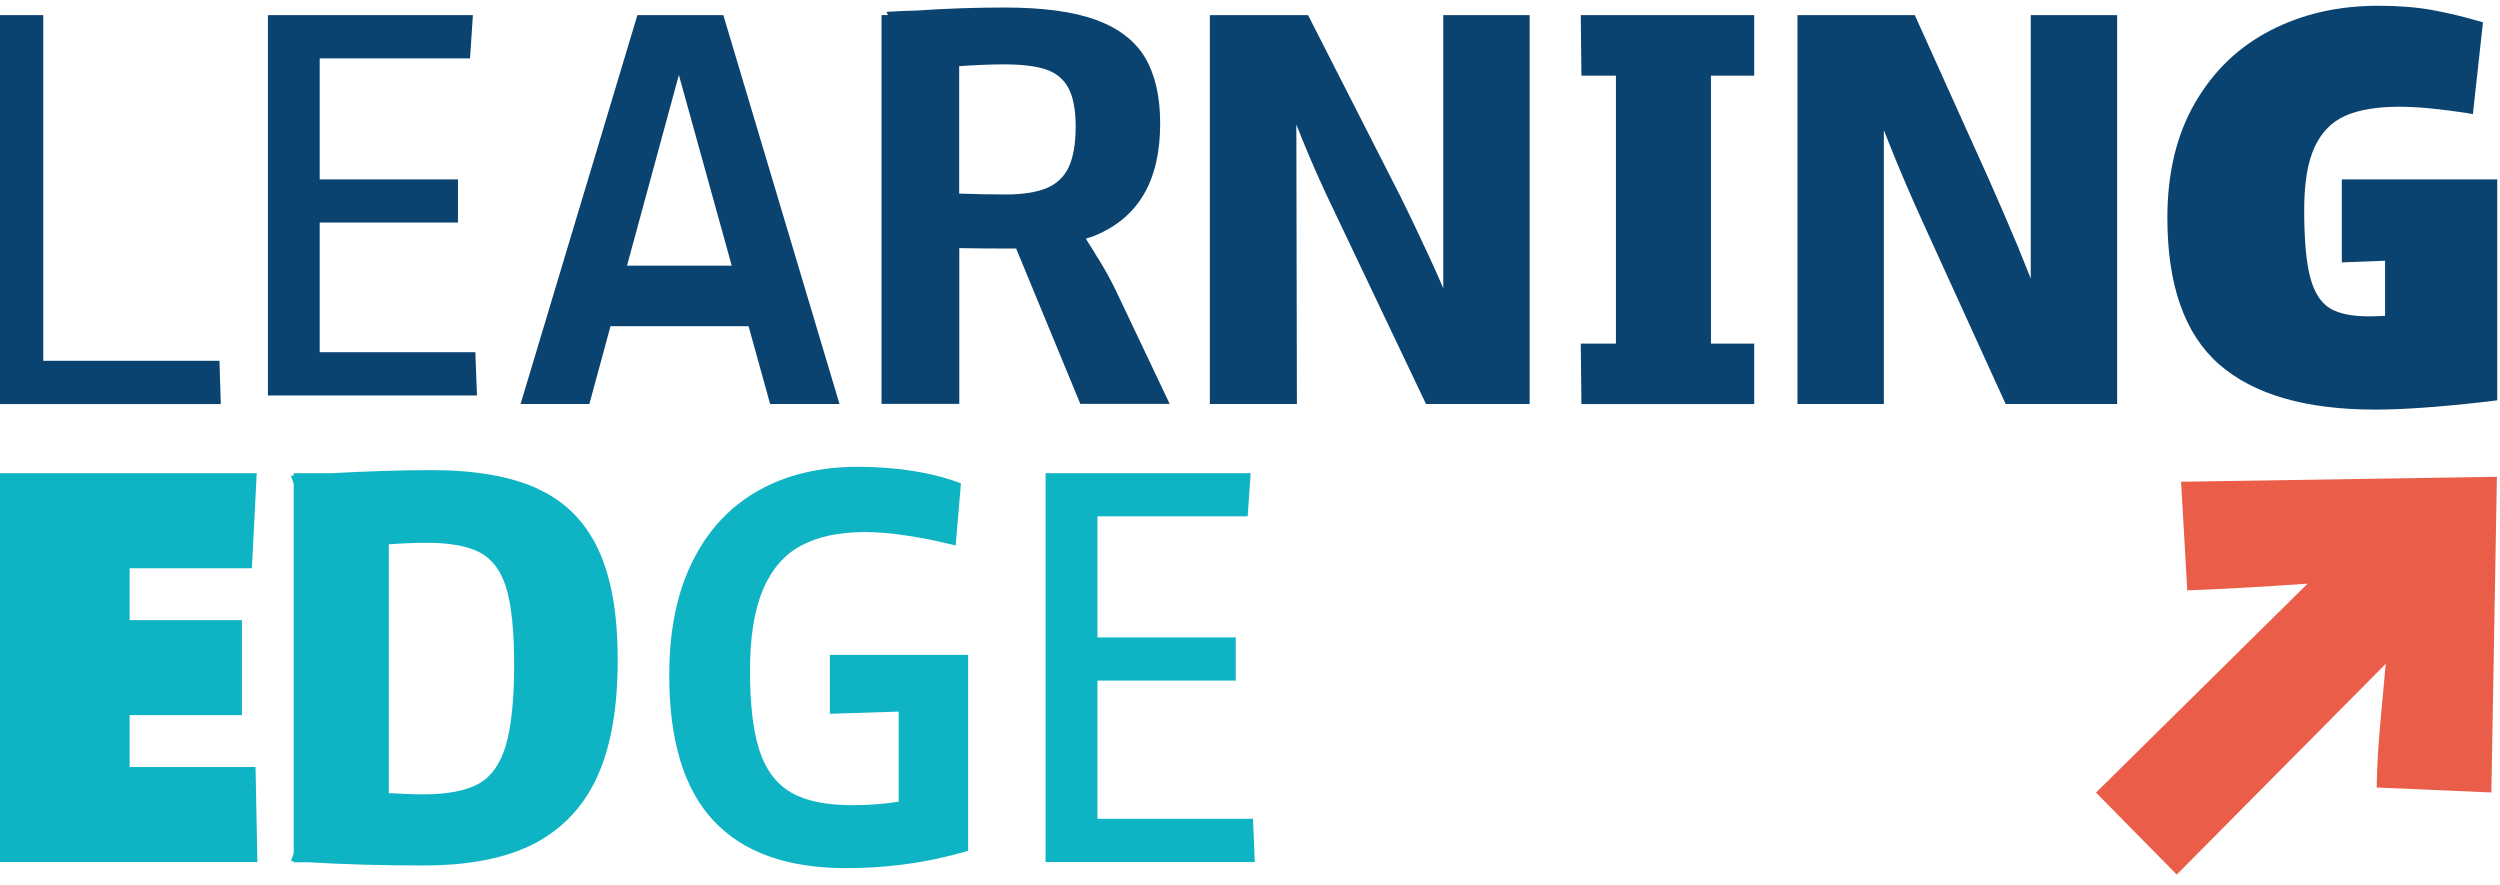
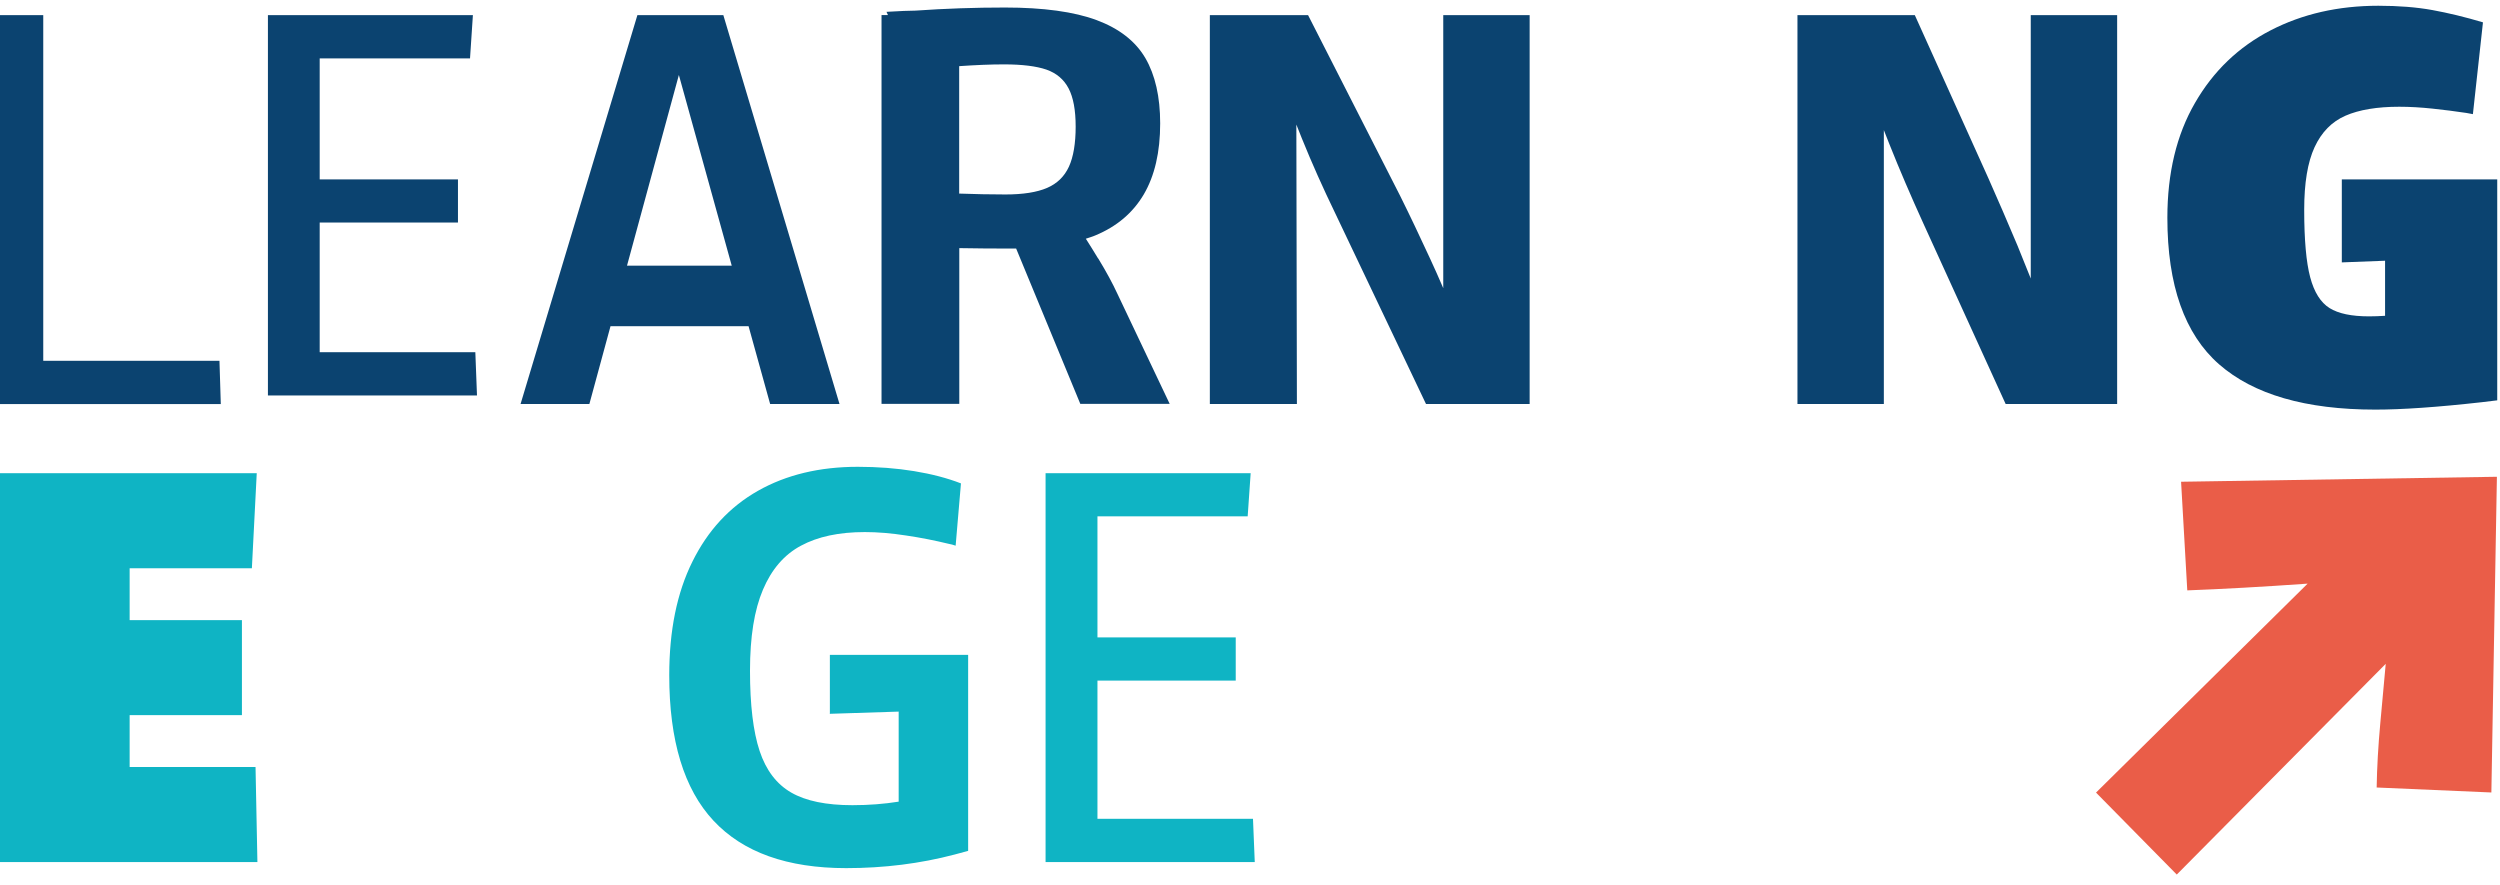
<svg xmlns="http://www.w3.org/2000/svg" width="226" height="80" viewBox="0 0 226 80" fill="none">
  <g id="logo-m" clip-path="url(#clip0_28_2151)">
    <g id="Layer 1">
      <g id="Group">
        <g id="Group_2">
          <path id="Vector" d="M3.91 32.619V1.369H0V36.529H19.96L19.84 32.619H3.91Z" fill="#0B4370" />
          <path id="Vector_2" d="M28.9 31.839V20.119H41.4V16.219H28.9V5.279H42.49L42.75 1.369H24.22V35.749H43.12L42.97 31.839H28.9Z" fill="#0B4370" />
          <path id="Vector_3" d="M57.62 1.369L47.06 36.519H53.28L55.19 29.489H67.67L69.62 36.519H75.89L65.39 1.369H57.62ZM56.68 24.019L61.37 6.779L66.15 24.019H56.67H56.68Z" fill="#0B4370" />
          <path id="Vector_4" d="M99.27 23.37C98.91 22.77 98.54 22.18 98.16 21.58C98.45 21.48 98.75 21.4 99.02 21.28C100.95 20.48 102.41 19.25 103.4 17.57C104.38 15.9 104.88 13.76 104.88 11.16C104.88 8.75 104.43 6.78 103.54 5.25C102.65 3.73 101.18 2.58 99.14 1.82C97.1 1.06 94.33 0.68 90.84 0.68C88.16 0.68 85.47 0.77 82.76 0.96C82.2 0.96 81.33 1 80.14 1.07L80.27 1.36H79.69V36.51H86.72V22.43C88.19 22.46 89.89 22.47 91.84 22.47C91.84 22.47 91.85 22.47 91.86 22.47L97.66 36.51H105.74L101 26.53C100.59 25.64 100.02 24.58 99.27 23.35V23.37ZM86.71 17.5V5.98C88.17 5.88 89.53 5.82 90.77 5.82C92.4 5.82 93.68 5.98 94.59 6.29C95.5 6.61 96.17 7.17 96.6 7.99C97.03 8.81 97.24 9.96 97.24 11.45C97.24 12.94 97.04 14.18 96.63 15.07C96.22 15.96 95.56 16.6 94.65 16.99C93.74 17.38 92.49 17.58 90.89 17.58C89.53 17.58 88.14 17.55 86.71 17.5Z" fill="#0B4370" />
          <path id="Vector_5" d="M130.46 26.029C130.07 25.129 129.68 24.229 129.27 23.359C128.36 21.389 127.47 19.509 126.58 17.719L118.25 1.369H109.37V36.519H117.24L117.19 11.259C117.36 11.689 117.53 12.119 117.7 12.539C118.59 14.739 119.59 16.979 120.69 19.249L128.91 36.519H138.28V1.369H130.47V26.029H130.46Z" fill="#0B4370" />
-           <path id="Vector_6" d="M142.96 6.839H146.08V31.059H142.9L142.96 36.529H158.58V31.059H154.67V6.839H158.58V1.369H142.9L142.96 6.839Z" fill="#0B4370" />
          <path id="Vector_7" d="M183.58 25.179C183.18 24.169 182.78 23.169 182.38 22.199C181.5 20.109 180.62 18.069 179.73 16.069L173.1 1.369H162.49V36.519H170.3V11.759C170.47 12.189 170.63 12.619 170.8 13.029C171.72 15.339 172.75 17.739 173.88 20.219L181.31 36.519H191.39V1.369H183.58V25.179Z" fill="#0B4370" />
          <path id="Vector_8" d="M211.7 16.22V23.72L215.61 23.57V28.549C215.11 28.579 214.62 28.599 214.16 28.599C212.58 28.599 211.39 28.349 210.59 27.849C209.79 27.349 209.2 26.419 208.84 25.059C208.48 23.7 208.3 21.669 208.3 18.959C208.3 16.549 208.61 14.659 209.24 13.3C209.87 11.94 210.8 10.999 212.03 10.46C213.27 9.92 214.89 9.65 216.89 9.65C217.86 9.65 218.86 9.71 219.9 9.82C220.94 9.93 221.96 10.059 222.96 10.21C223.17 10.249 223.37 10.29 223.55 10.319L224.46 2.02C222.85 1.54 221.32 1.17 219.89 0.91C218.46 0.65 216.83 0.52 215 0.52C211.38 0.52 208.13 1.26 205.25 2.75C202.37 4.24 200.09 6.42 198.43 9.3C196.76 12.18 195.93 15.649 195.93 19.689C195.93 25.779 197.49 30.2 200.6 32.929C203.72 35.66 208.43 37.029 214.73 37.029C217.13 37.029 220.34 36.809 224.35 36.359L225.75 36.19V16.22H211.69H211.7Z" fill="#0B4370" />
        </g>
        <g id="Group_3">
          <path id="Vector_9" d="M11.72 69.339V64.649H21.87V56.059H11.72V51.369H22.77L23.21 42.779H0V77.929H23.27L23.1 69.339H11.72Z" fill="#0FB4C4" />
-           <path id="Vector_10" d="M48.6 44.169C46.15 43.059 42.95 42.499 39.01 42.499C36.31 42.499 33.25 42.599 29.9 42.779H26.55V42.989L26.3 43.009L26.55 43.729V77.129L26.3 77.849C26.38 77.849 26.47 77.849 26.55 77.869V77.949H27.88C31.07 78.139 34.52 78.239 38.28 78.239C42.48 78.239 45.85 77.559 48.4 76.209C50.94 74.849 52.82 72.829 54.03 70.129C55.24 67.439 55.84 63.949 55.84 59.679C55.84 55.409 55.25 52.129 54.06 49.619C52.87 47.109 51.05 45.299 48.6 44.189V44.169ZM45.73 67.379C45.23 69.069 44.4 70.229 43.25 70.859C42.1 71.489 40.44 71.809 38.29 71.809C37.3 71.809 36.24 71.759 35.15 71.699V49.209C36.31 49.119 37.47 49.069 38.62 49.069C40.7 49.069 42.3 49.369 43.41 49.959C44.52 50.559 45.31 51.629 45.78 53.189C46.24 54.749 46.48 57.049 46.48 60.099C46.48 63.149 46.23 65.679 45.73 67.369V67.379Z" fill="#0FB4C4" />
          <path id="Vector_11" d="M74.99 64.529L81.24 64.329V72.469C79.93 72.679 78.54 72.789 77.06 72.789C74.69 72.789 72.85 72.409 71.53 71.649C70.21 70.889 69.25 69.639 68.67 67.889C68.09 66.139 67.8 63.729 67.8 60.639C67.8 57.549 68.19 55.149 68.97 53.309C69.75 51.469 70.89 50.139 72.41 49.329C73.93 48.509 75.85 48.099 78.18 48.099C79.31 48.099 80.55 48.199 81.91 48.409C83.27 48.609 84.55 48.869 85.75 49.159C85.96 49.199 86.17 49.249 86.39 49.329L86.87 43.699C85.63 43.219 84.22 42.849 82.63 42.589C81.04 42.329 79.35 42.199 77.55 42.199C74.09 42.199 71.08 42.919 68.52 44.369C65.96 45.819 63.98 47.959 62.59 50.779C61.19 53.599 60.5 57.019 60.5 61.039C60.5 66.949 61.83 71.329 64.5 74.189C67.17 77.049 71.16 78.479 76.5 78.479C79.92 78.479 83.19 78.069 86.3 77.249L87.52 76.919V59.199H75.02V64.549L74.99 64.529Z" fill="#0FB4C4" />
          <path id="Vector_12" d="M113.27 74.019H99.21V61.529H111.71V57.619H99.21V46.679H112.79L113.06 42.779H94.52V77.929H113.43L113.27 74.019Z" fill="#0FB4C4" />
        </g>
        <path id="toksui" d="M197.17 43.56L197.73 53.37C200.91 53.25 204.54 53.05 208.61 52.76L189.48 71.65L196.78 79.06L215.67 60.01C215.51 61.76 215.34 63.55 215.18 65.37C214.99 67.43 214.88 69.37 214.85 71.19L225.22 71.64L225.72 43.1L197.18 43.55L197.17 43.56Z" fill="#EA5D48" />
      </g>
    </g>
  </g>
  <defs>
    <clipPath id="clip0_28_2151">
      <rect width="225.76" height="78.56" fill="white" transform="translate(0 0.5)" />
    </clipPath>
  </defs>
</svg>